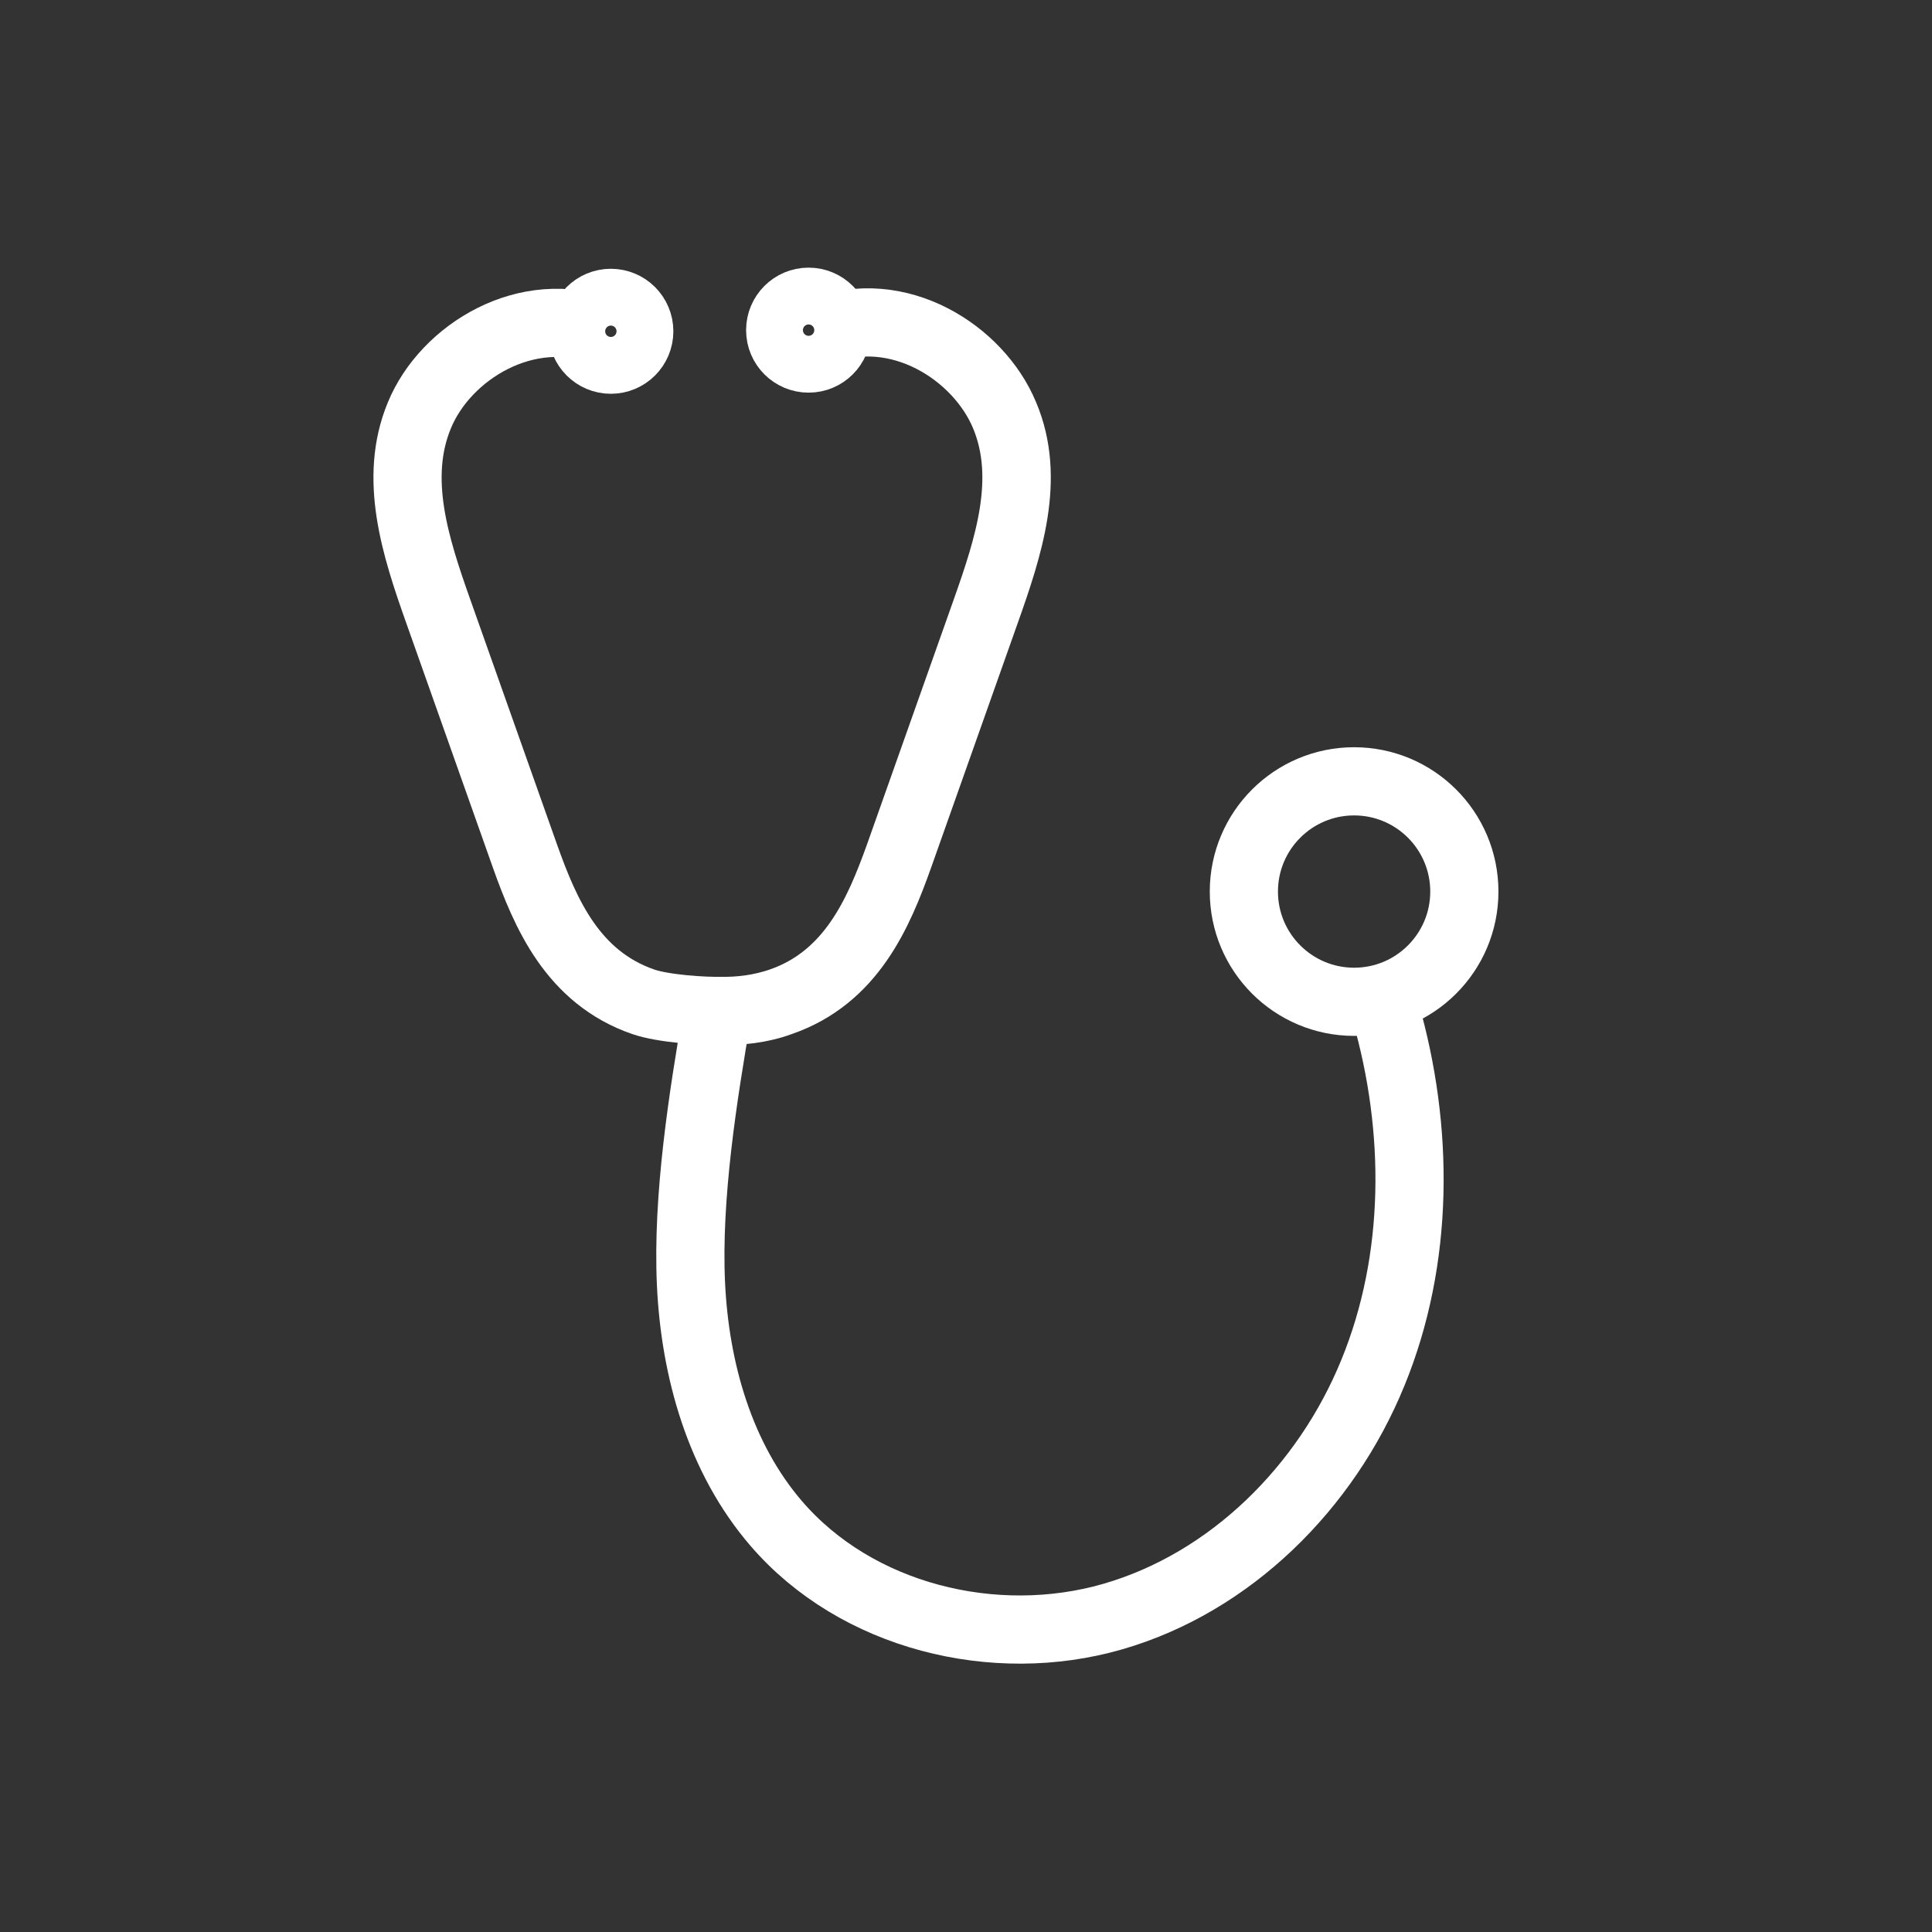
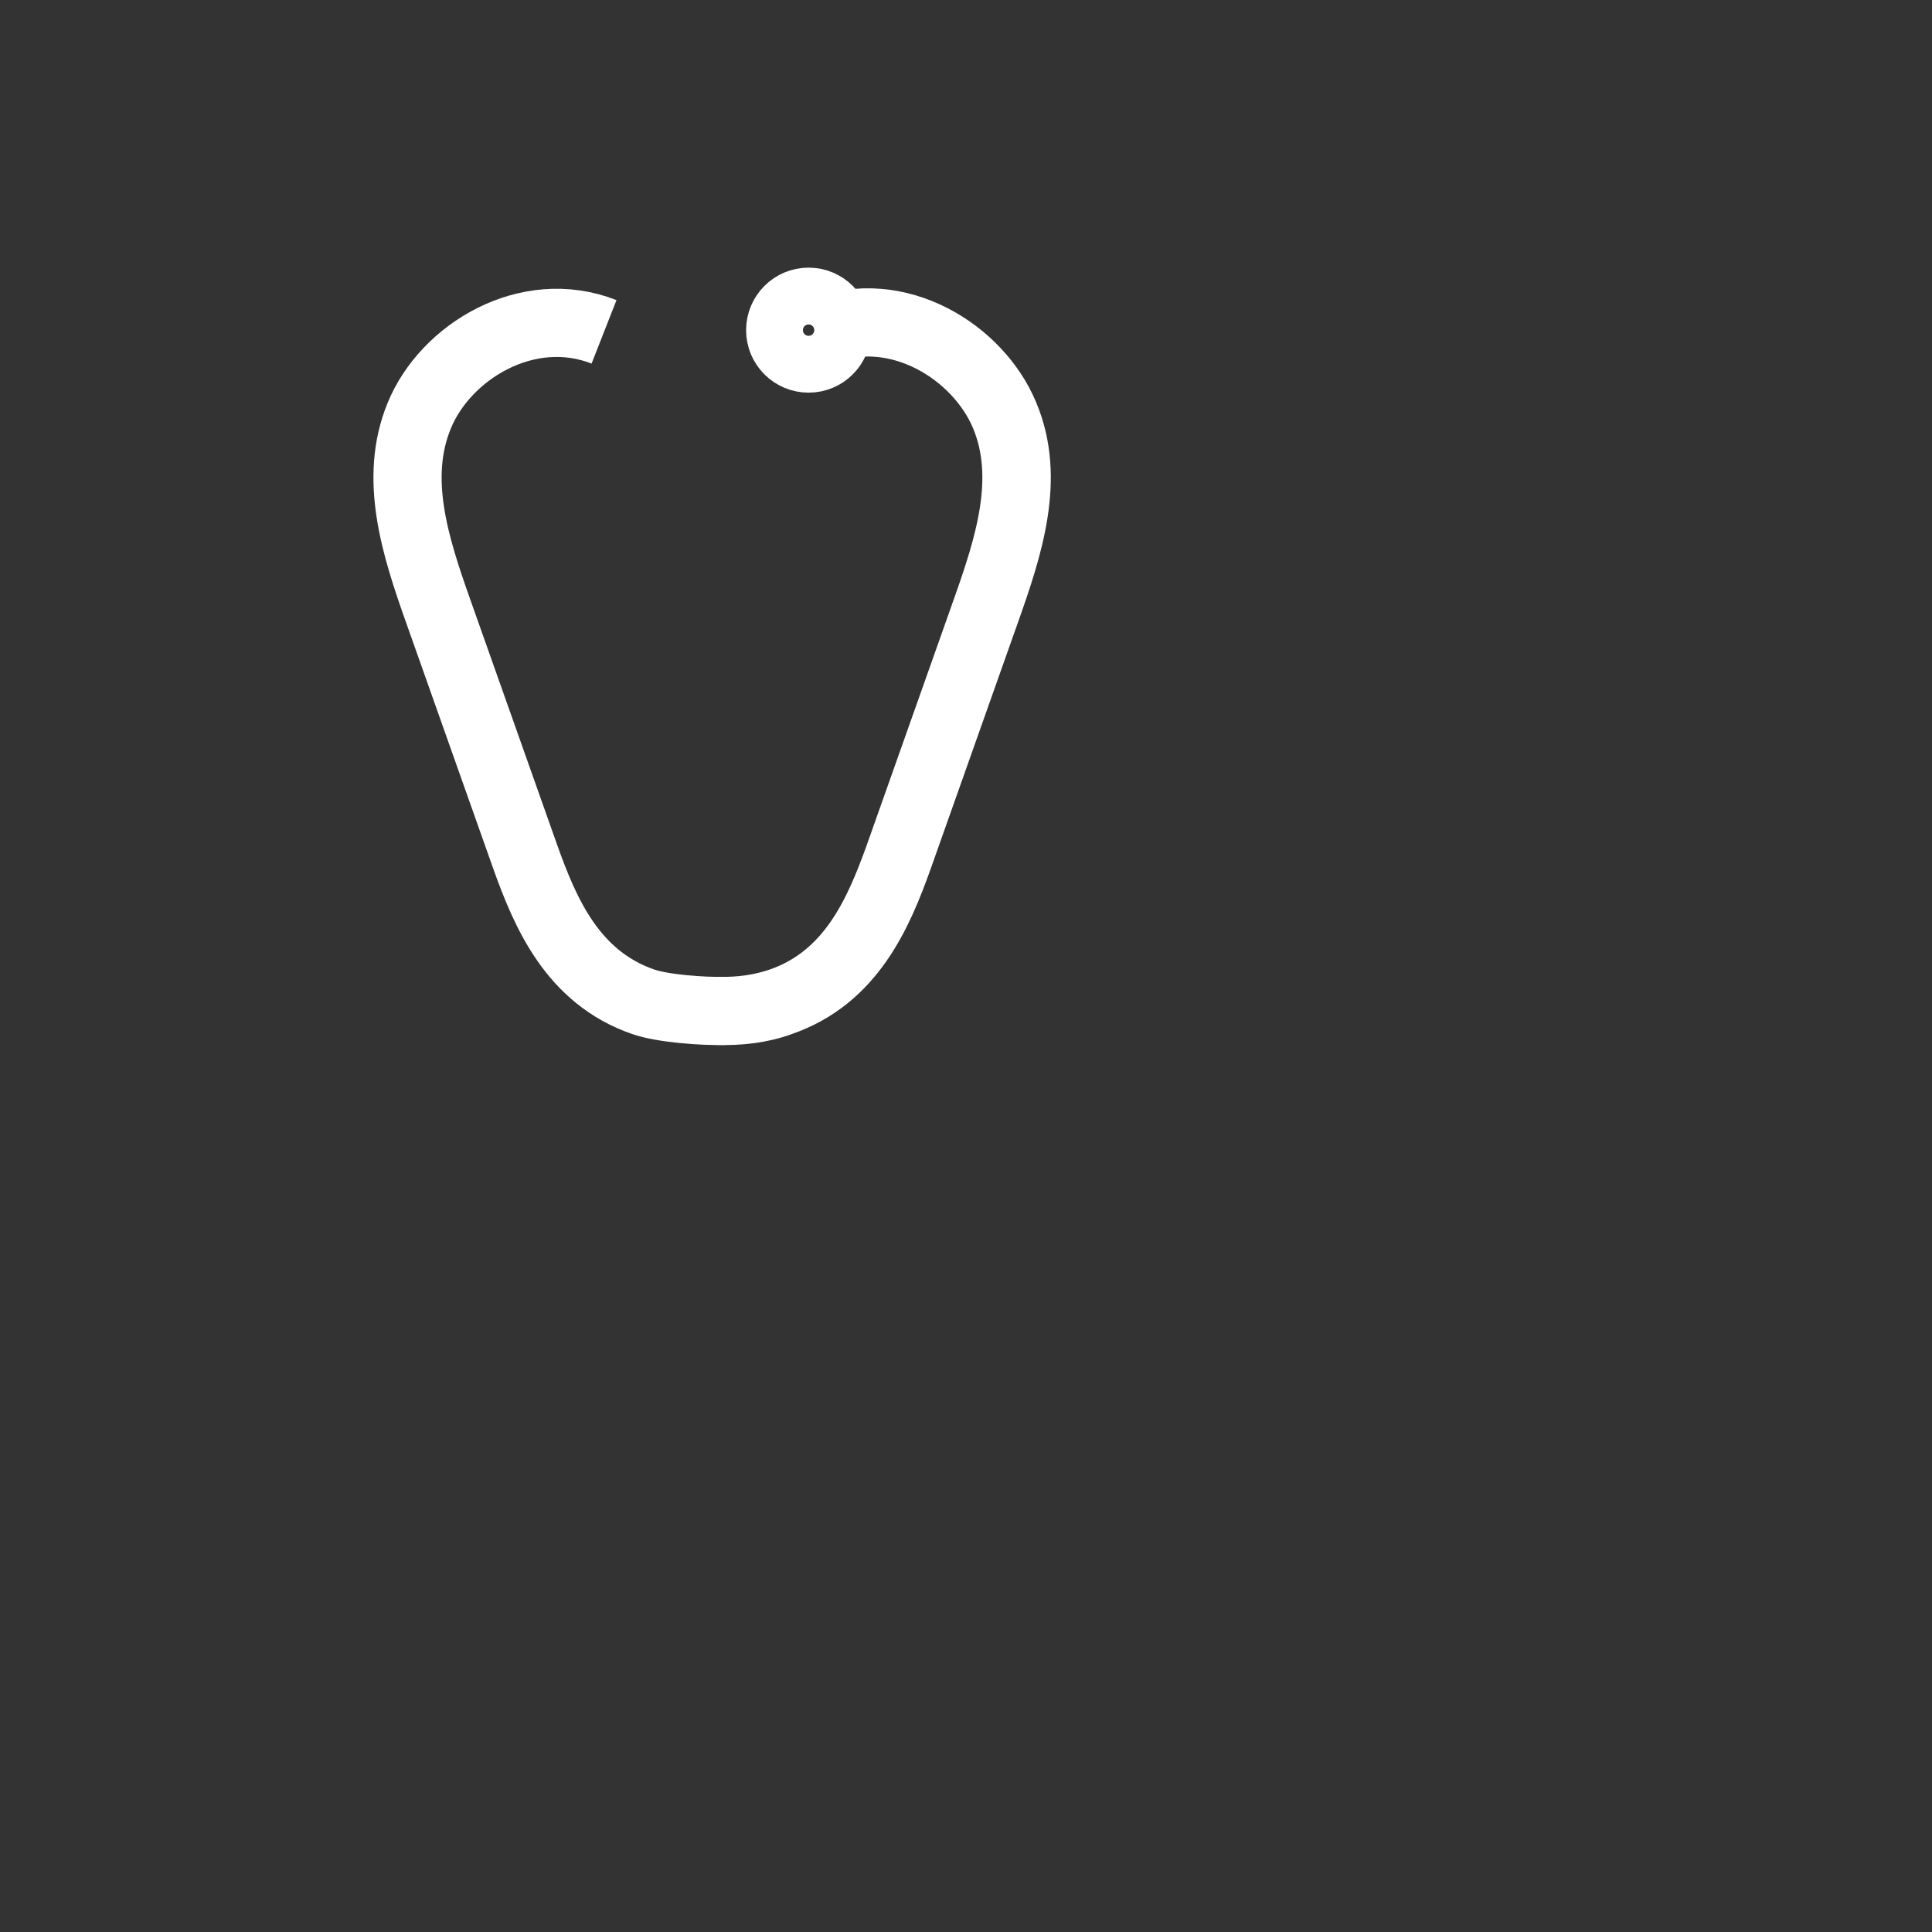
<svg xmlns="http://www.w3.org/2000/svg" id="icones" viewBox="0 0 34 34">
  <rect x="0" y="0" width="34" height="34" fill="#333333" stroke="none" />
  <defs>
    <style>
      .cls-1 {
        fill: none;
        stroke: #fff;
        stroke-miterlimit: 10;
        stroke-width: 1.2px;
      }
    </style>
  </defs>
  <path class="cls-1" d="M14.45,5.83c1.35-.53,2.77.37,3.23,1.48.46,1.11.07,2.31-.33,3.44-.51,1.44-1.02,2.88-1.53,4.32-.36,1.01-.84,2.13-2.08,2.56-.35.12-.72.17-1.1.16.37.01.75-.03,1.1-.16,1.24-.43,1.72-1.56,2.08-2.56.51-1.44,1.02-2.88,1.53-4.32.4-1.13.8-2.33.33-3.44-.46-1.11-1.88-2.01-3.23-1.48" />
-   <path class="cls-1" d="M12.63,17.79c-.26,1.5-.54,3.28-.47,4.8.07,1.52.51,3.07,1.5,4.22,1.41,1.64,3.84,2.24,5.92,1.64,2.08-.6,3.76-2.28,4.58-4.29.82-2,.82-4.29.22-6.37" />
  <path class="cls-1" d="M10.63,5.84c-1.35-.53-2.79.35-3.25,1.47-.46,1.11-.07,2.31.33,3.44.51,1.44,1.02,2.88,1.53,4.32.36,1.01.84,2.13,2.08,2.56.35.12,1.05.17,1.42.16" />
-   <circle class="cls-1" cx="10.75" cy="5.83" r=".5" />
  <circle class="cls-1" cx="14.23" cy="5.81" r=".5" />
-   <circle class="cls-1" cx="23.83" cy="15.69" r="1.94" />
</svg>